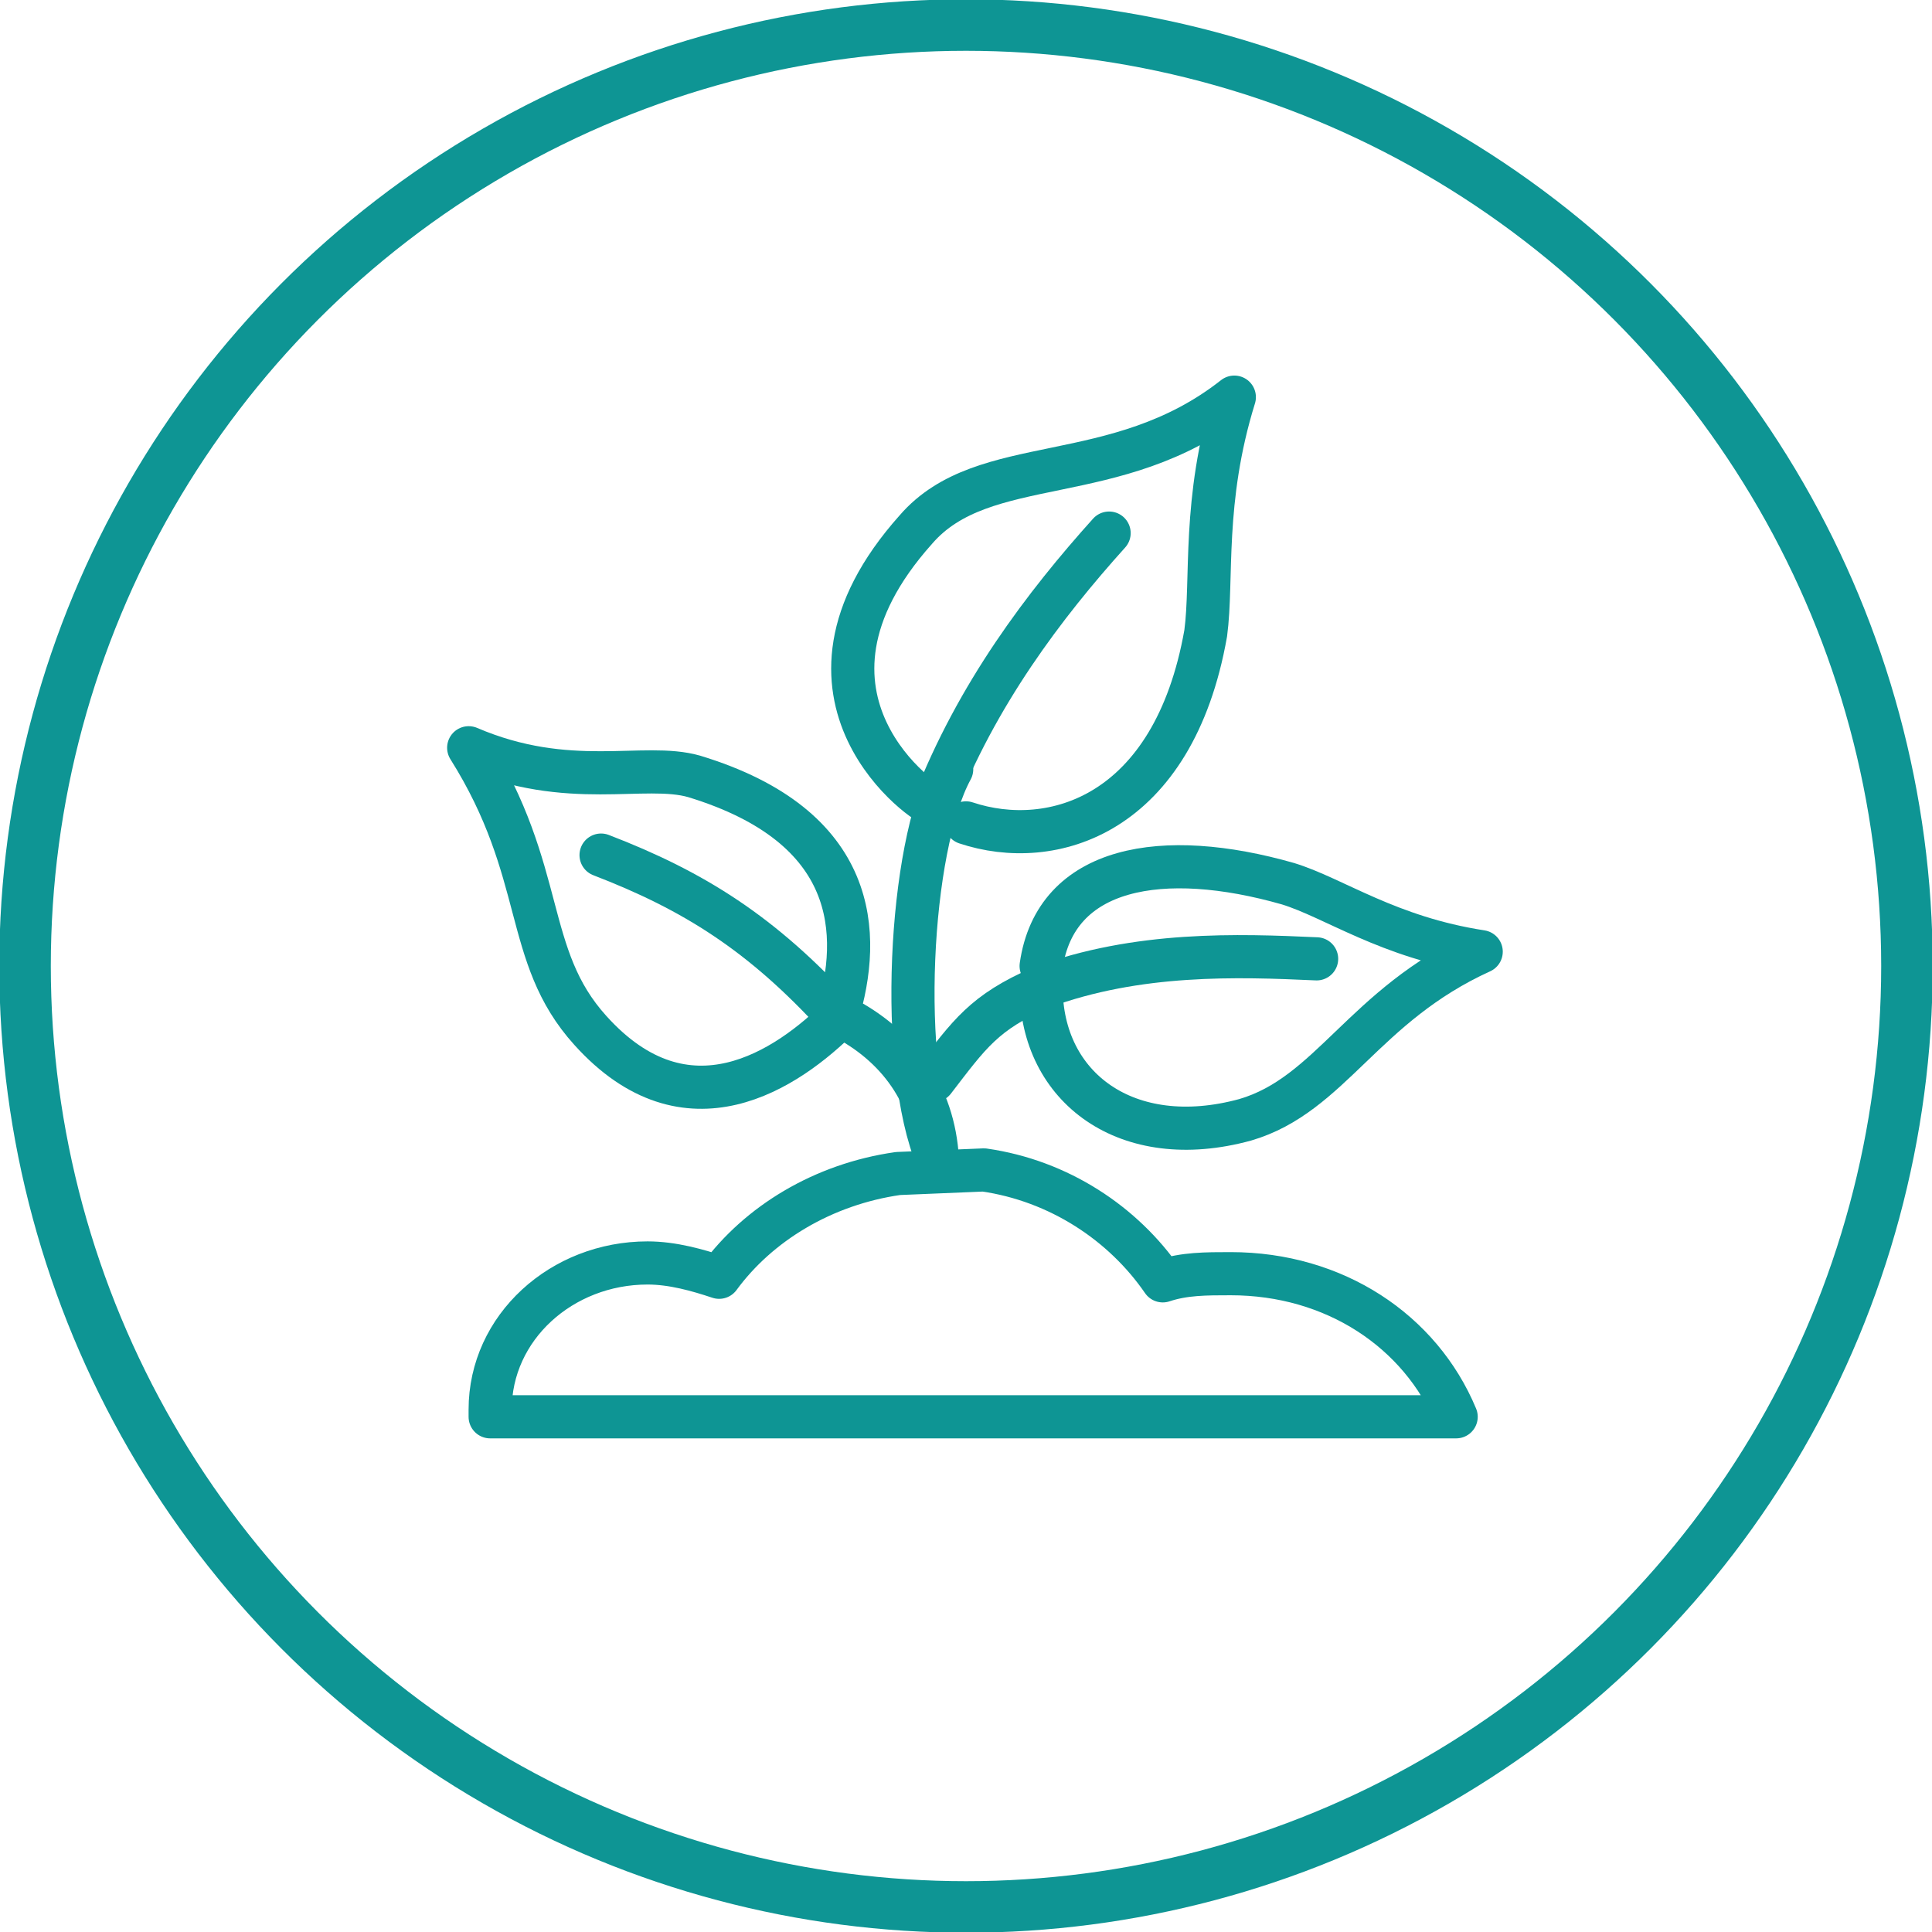
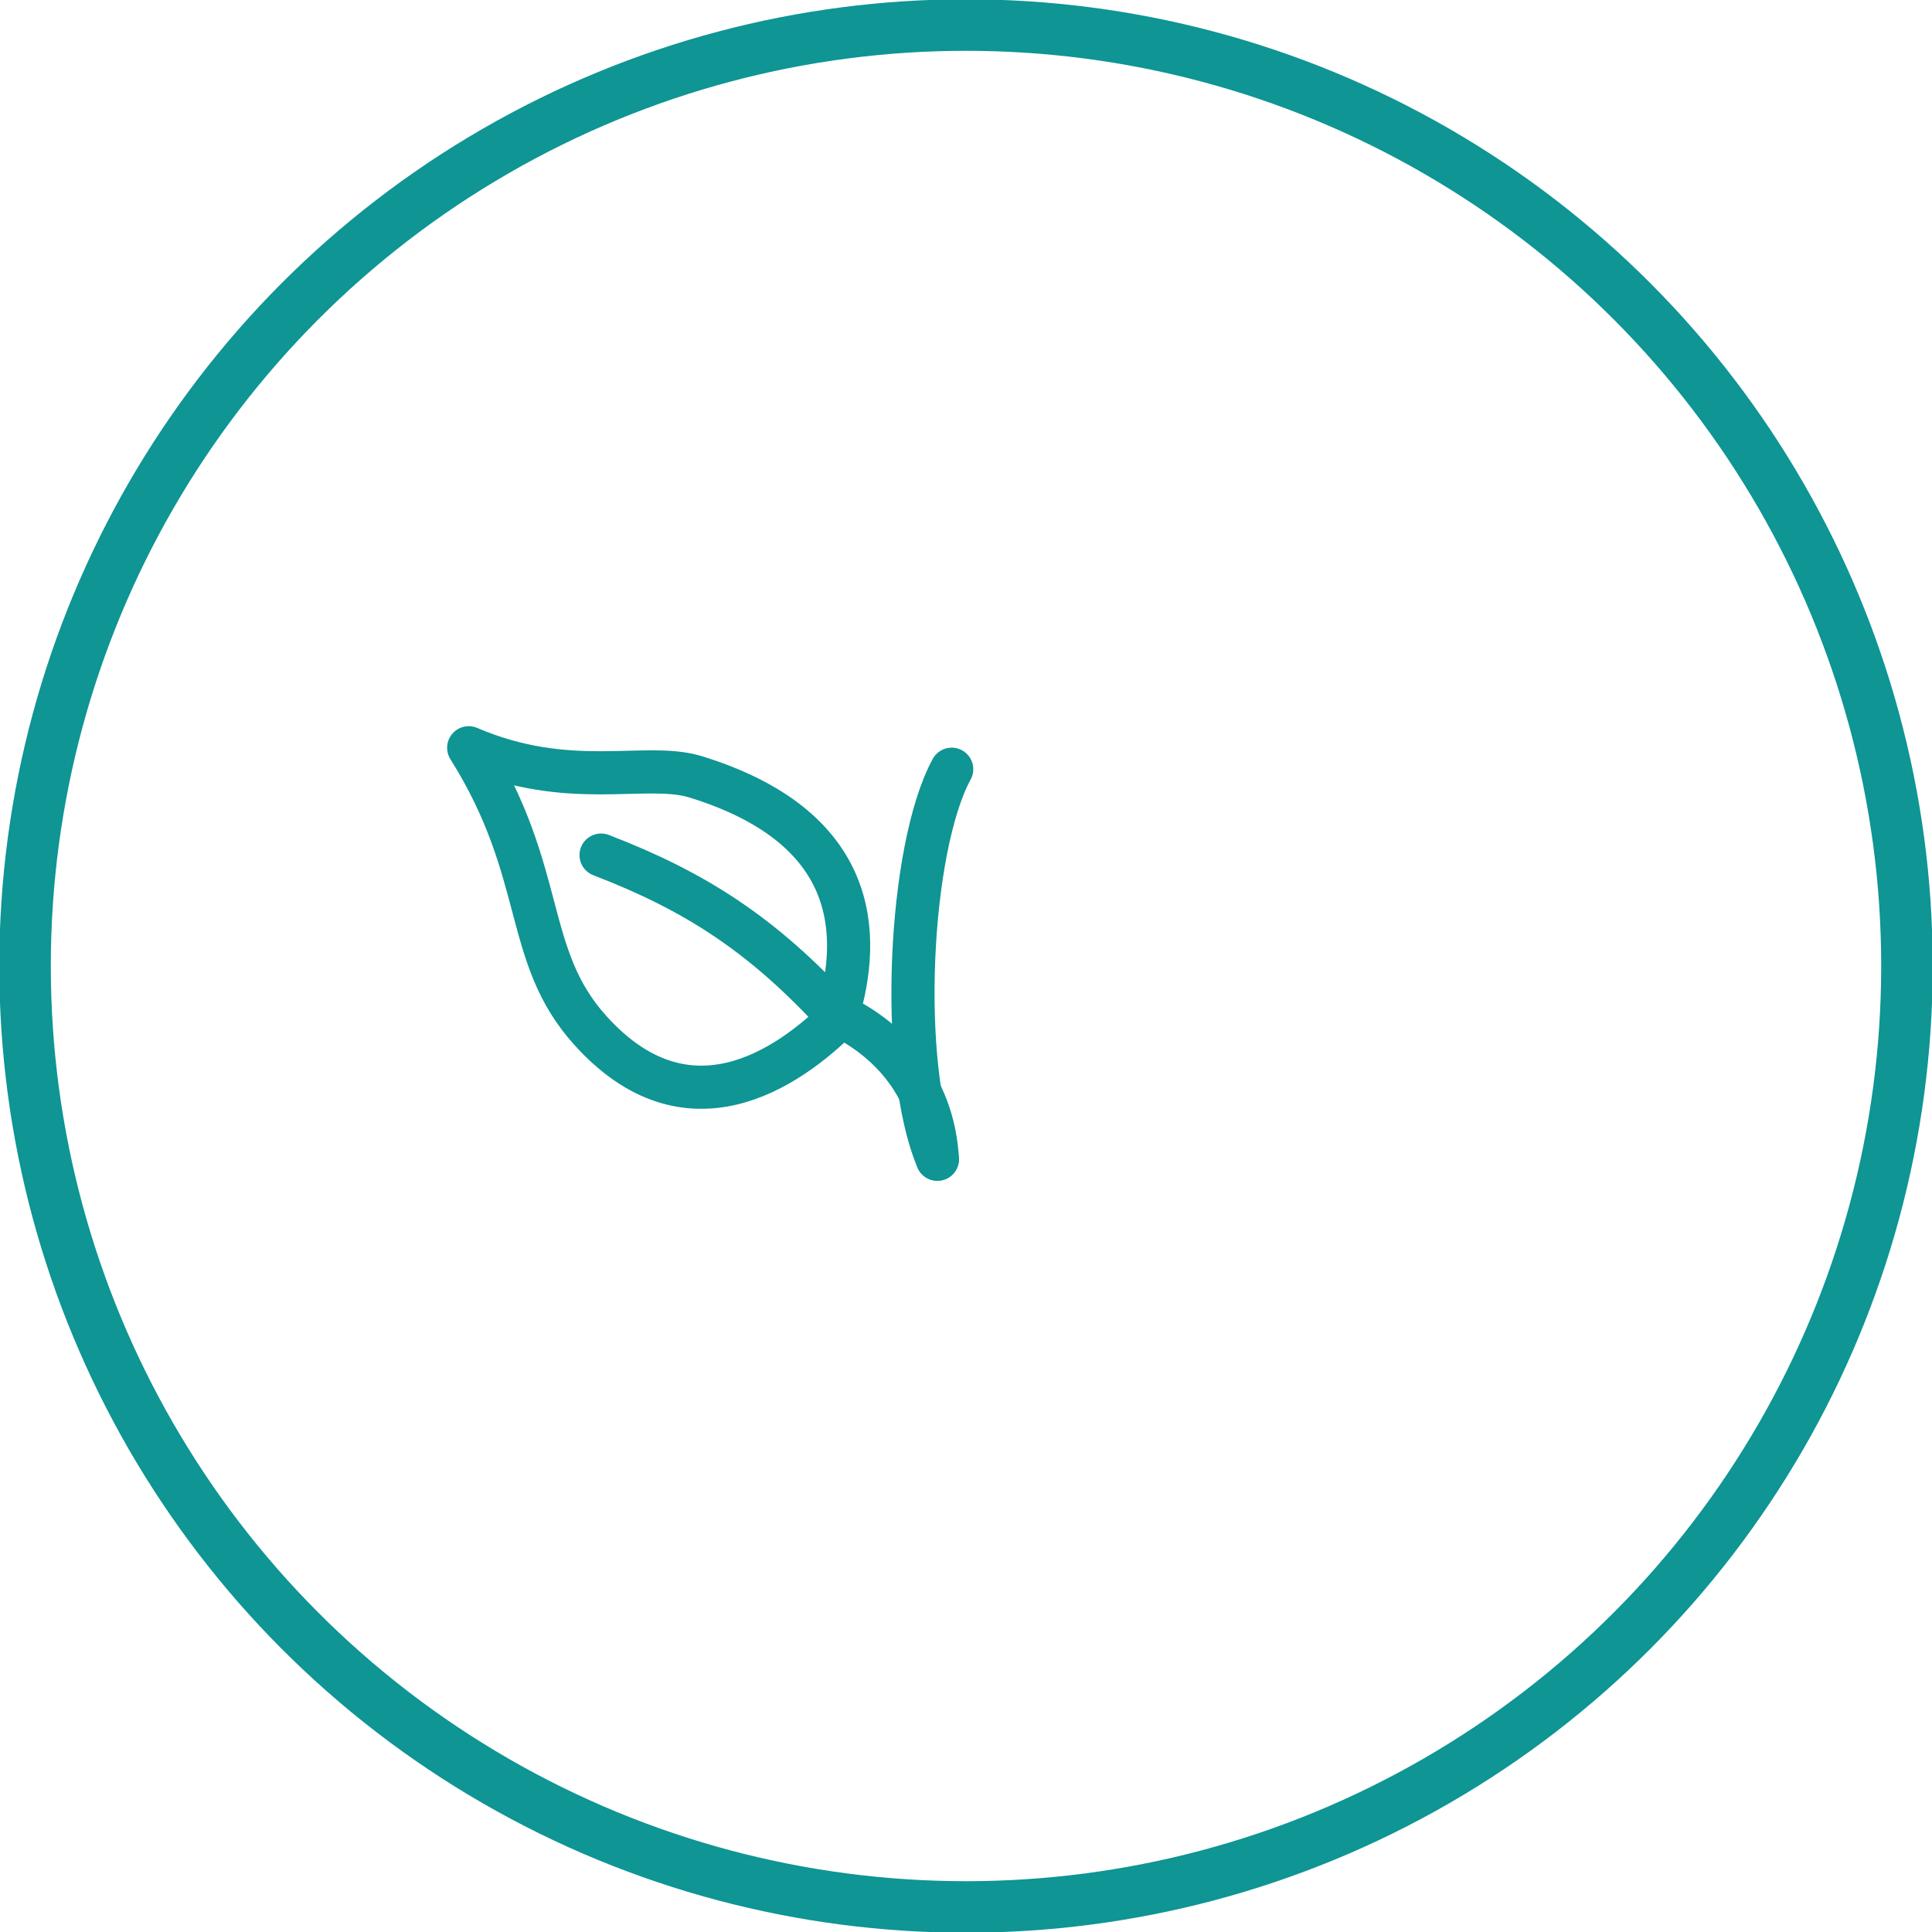
<svg xmlns="http://www.w3.org/2000/svg" version="1.1" id="Layer_1" x="0px" y="0px" viewBox="0 0 54 54" style="enable-background:new 0 0 54 54;" xml:space="preserve">
  <style type="text/css">
	.st0{fill:none;stroke:#0E9594;stroke-width:1.44;stroke-linecap:round;stroke-linejoin:round;stroke-miterlimit:22.926;}
	.st1{fill:none;stroke:#0E9594;stroke-width:1.206;stroke-linecap:round;stroke-linejoin:round;stroke-miterlimit:22.926;}
</style>
  <circle class="st0" cx="27" cy="27" r="26.3" />
-   <path class="st1" d="M27.5,32.7c2.1,0.3,3.9,1.5,5,3.1c0.6-0.2,1.2-0.2,1.9-0.2c2.9,0,5.3,1.6,6.3,4h-27c0-0.1,0-0.2,0-0.2  c0-2.3,2-4.1,4.4-4.1c0.7,0,1.4,0.2,2,0.4c1.1-1.5,2.9-2.6,5-2.9L27.5,32.7L27.5,32.7z" />
  <path class="st1" d="M26.2,32.4c-1.1-2.6-0.8-8.7,0.4-10.9" />
  <path class="st1" d="M26.2,32.4c-0.1-1.8-1.1-3.2-2.7-4c-1.5,1.5-4.3,3.4-7,0.4c-1.9-2.1-1.2-4.4-3.4-7.9c2.8,1.2,4.9,0.4,6.3,0.8  c4.6,1.4,4.7,4.4,4,6.7c-2.1-2.3-4-3.5-6.6-4.5" />
-   <path class="st1" d="M29.1,27c0.4-2.8,3.4-3.3,6.9-2.3c1.3,0.4,2.8,1.5,5.4,1.9c-3.3,1.5-4.2,4-6.6,4.7c-3.3,0.9-5.7-0.9-5.7-3.7" />
-   <path class="st1" d="M26.1,30.2c1-1.3,1.4-1.9,3-2.6l0,0c2.7-1,5.5-0.9,7.7-0.8" />
-   <path class="st1" d="M26.1,22.5c-0.1,0.1-4.7-3-0.5-7.7c1.9-2.2,5.6-1.1,8.9-3.7c-0.9,2.9-0.6,5.1-0.8,6.6c-0.9,5.1-4.3,6.1-6.7,5.3  " />
-   <path class="st1" d="M26.1,22.5c1.2-3.1,3.1-5.6,4.9-7.6" />
</svg>